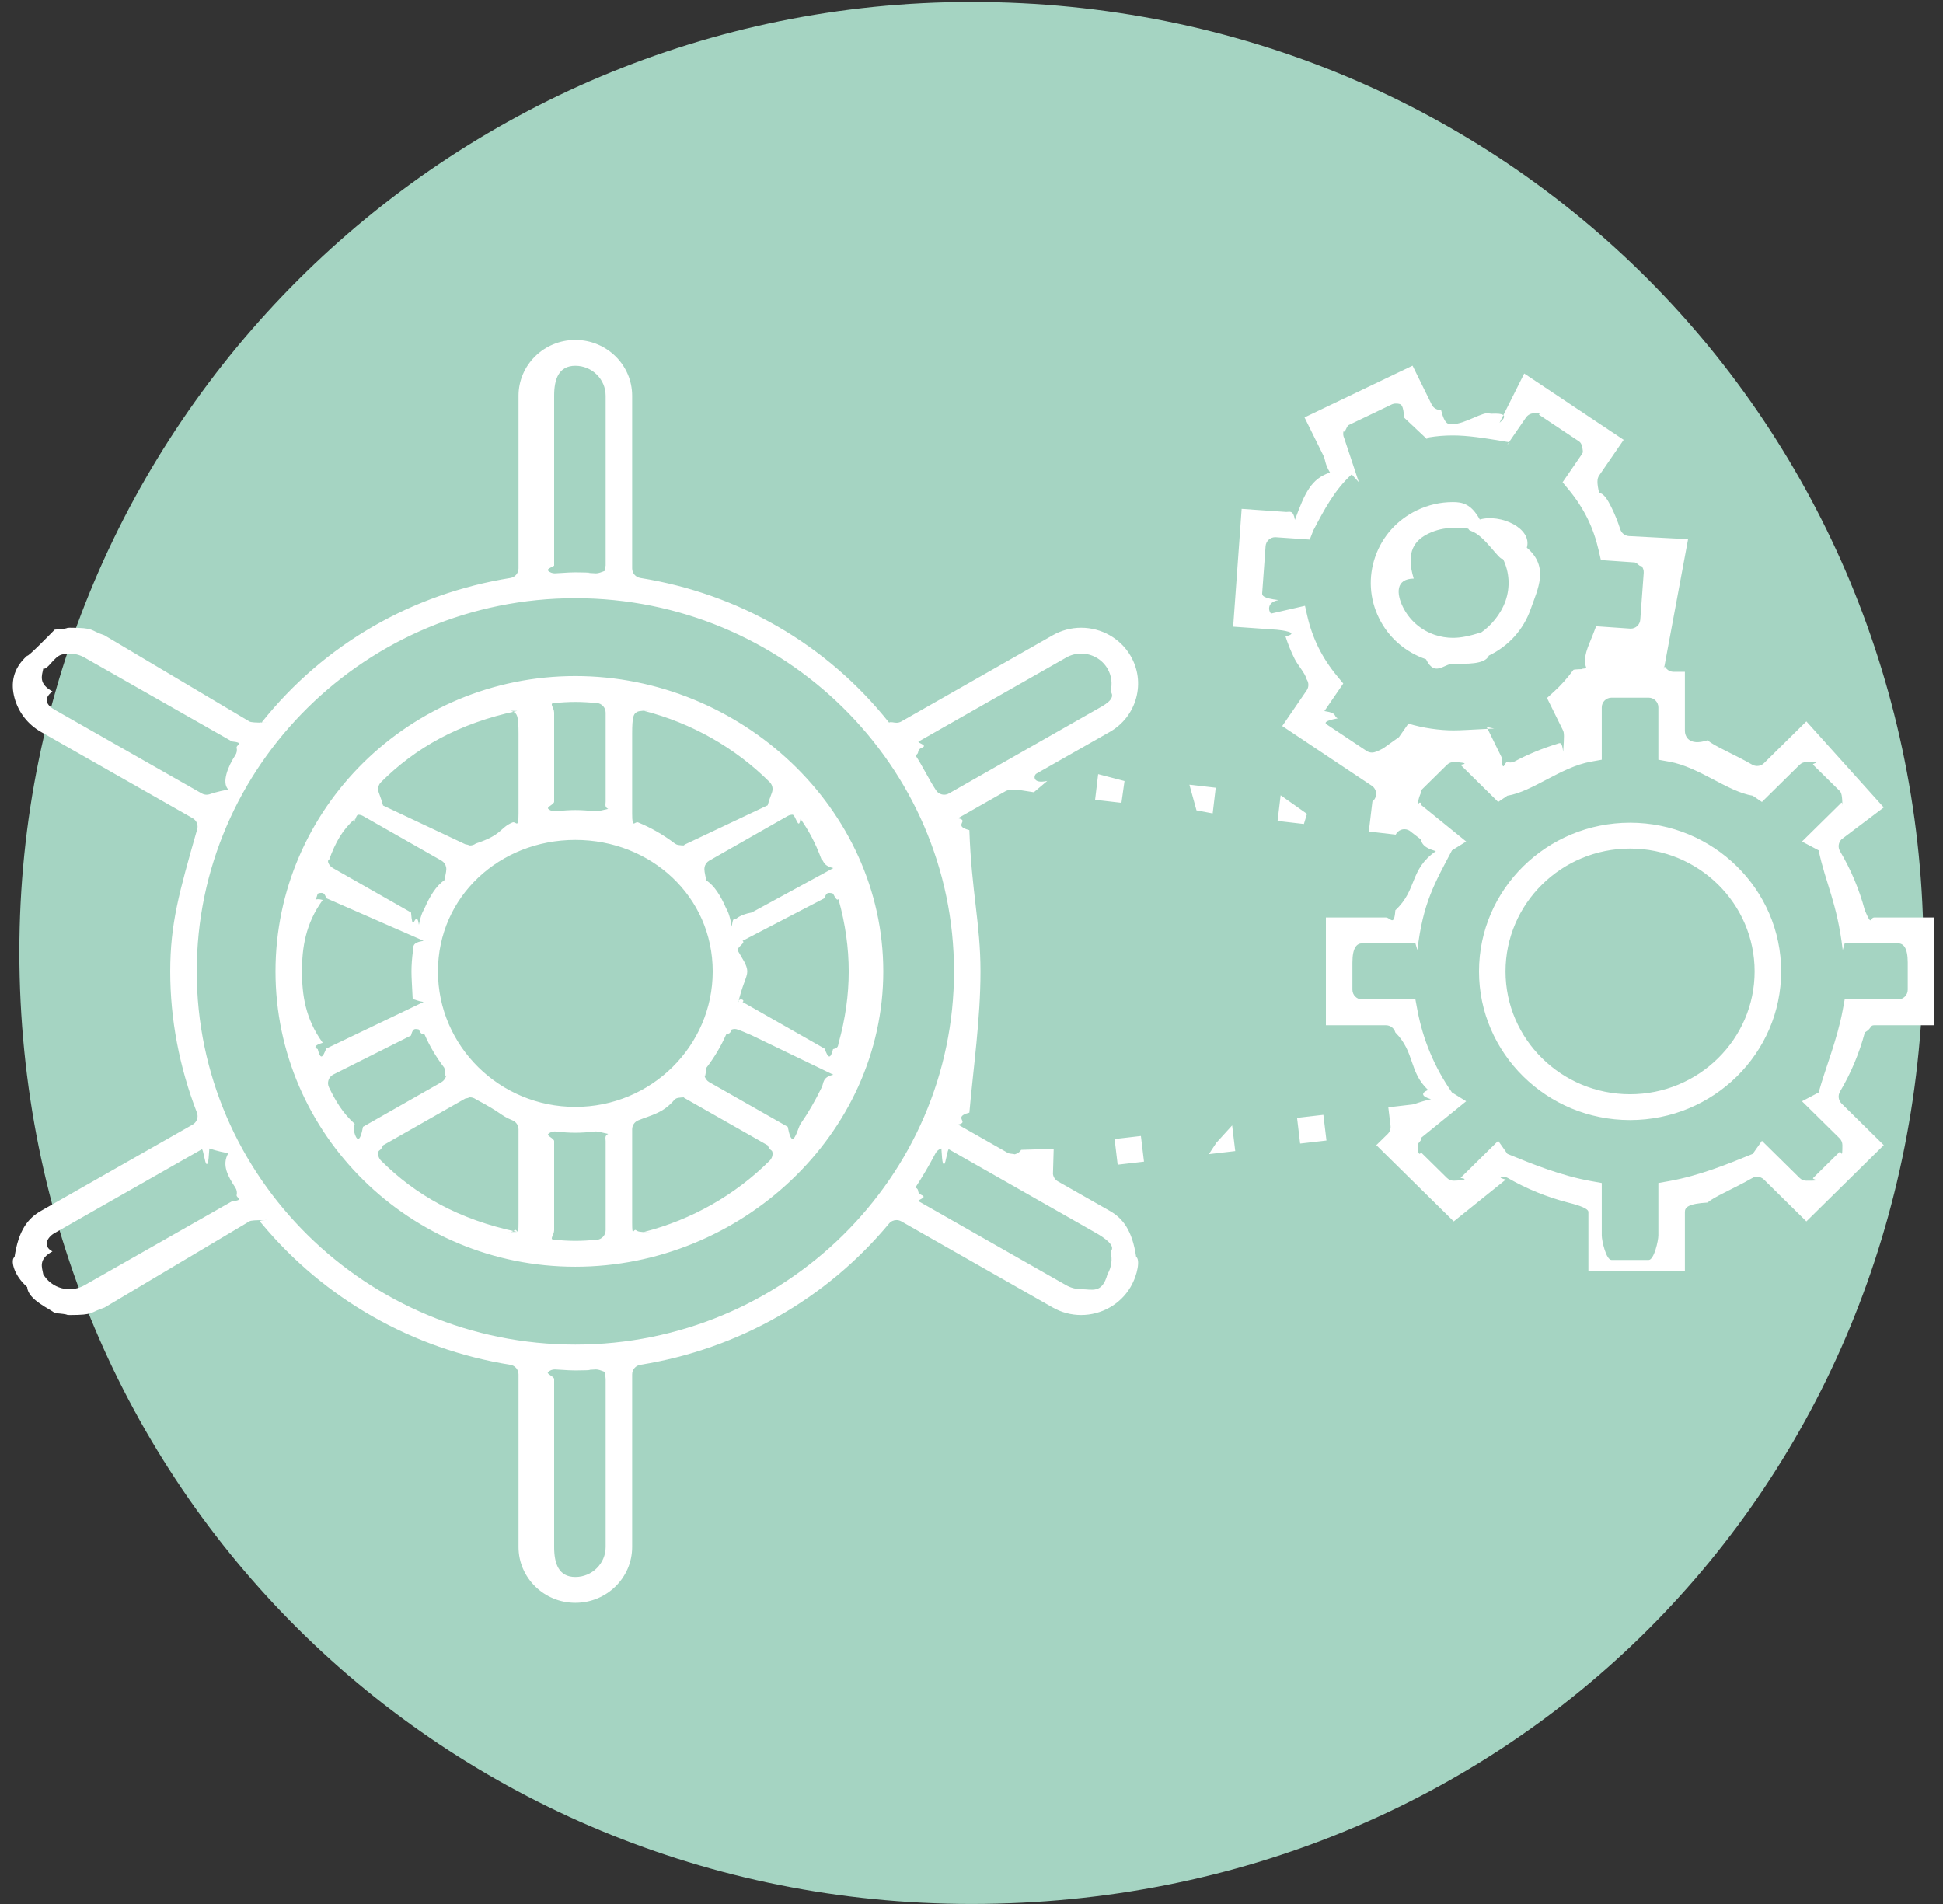
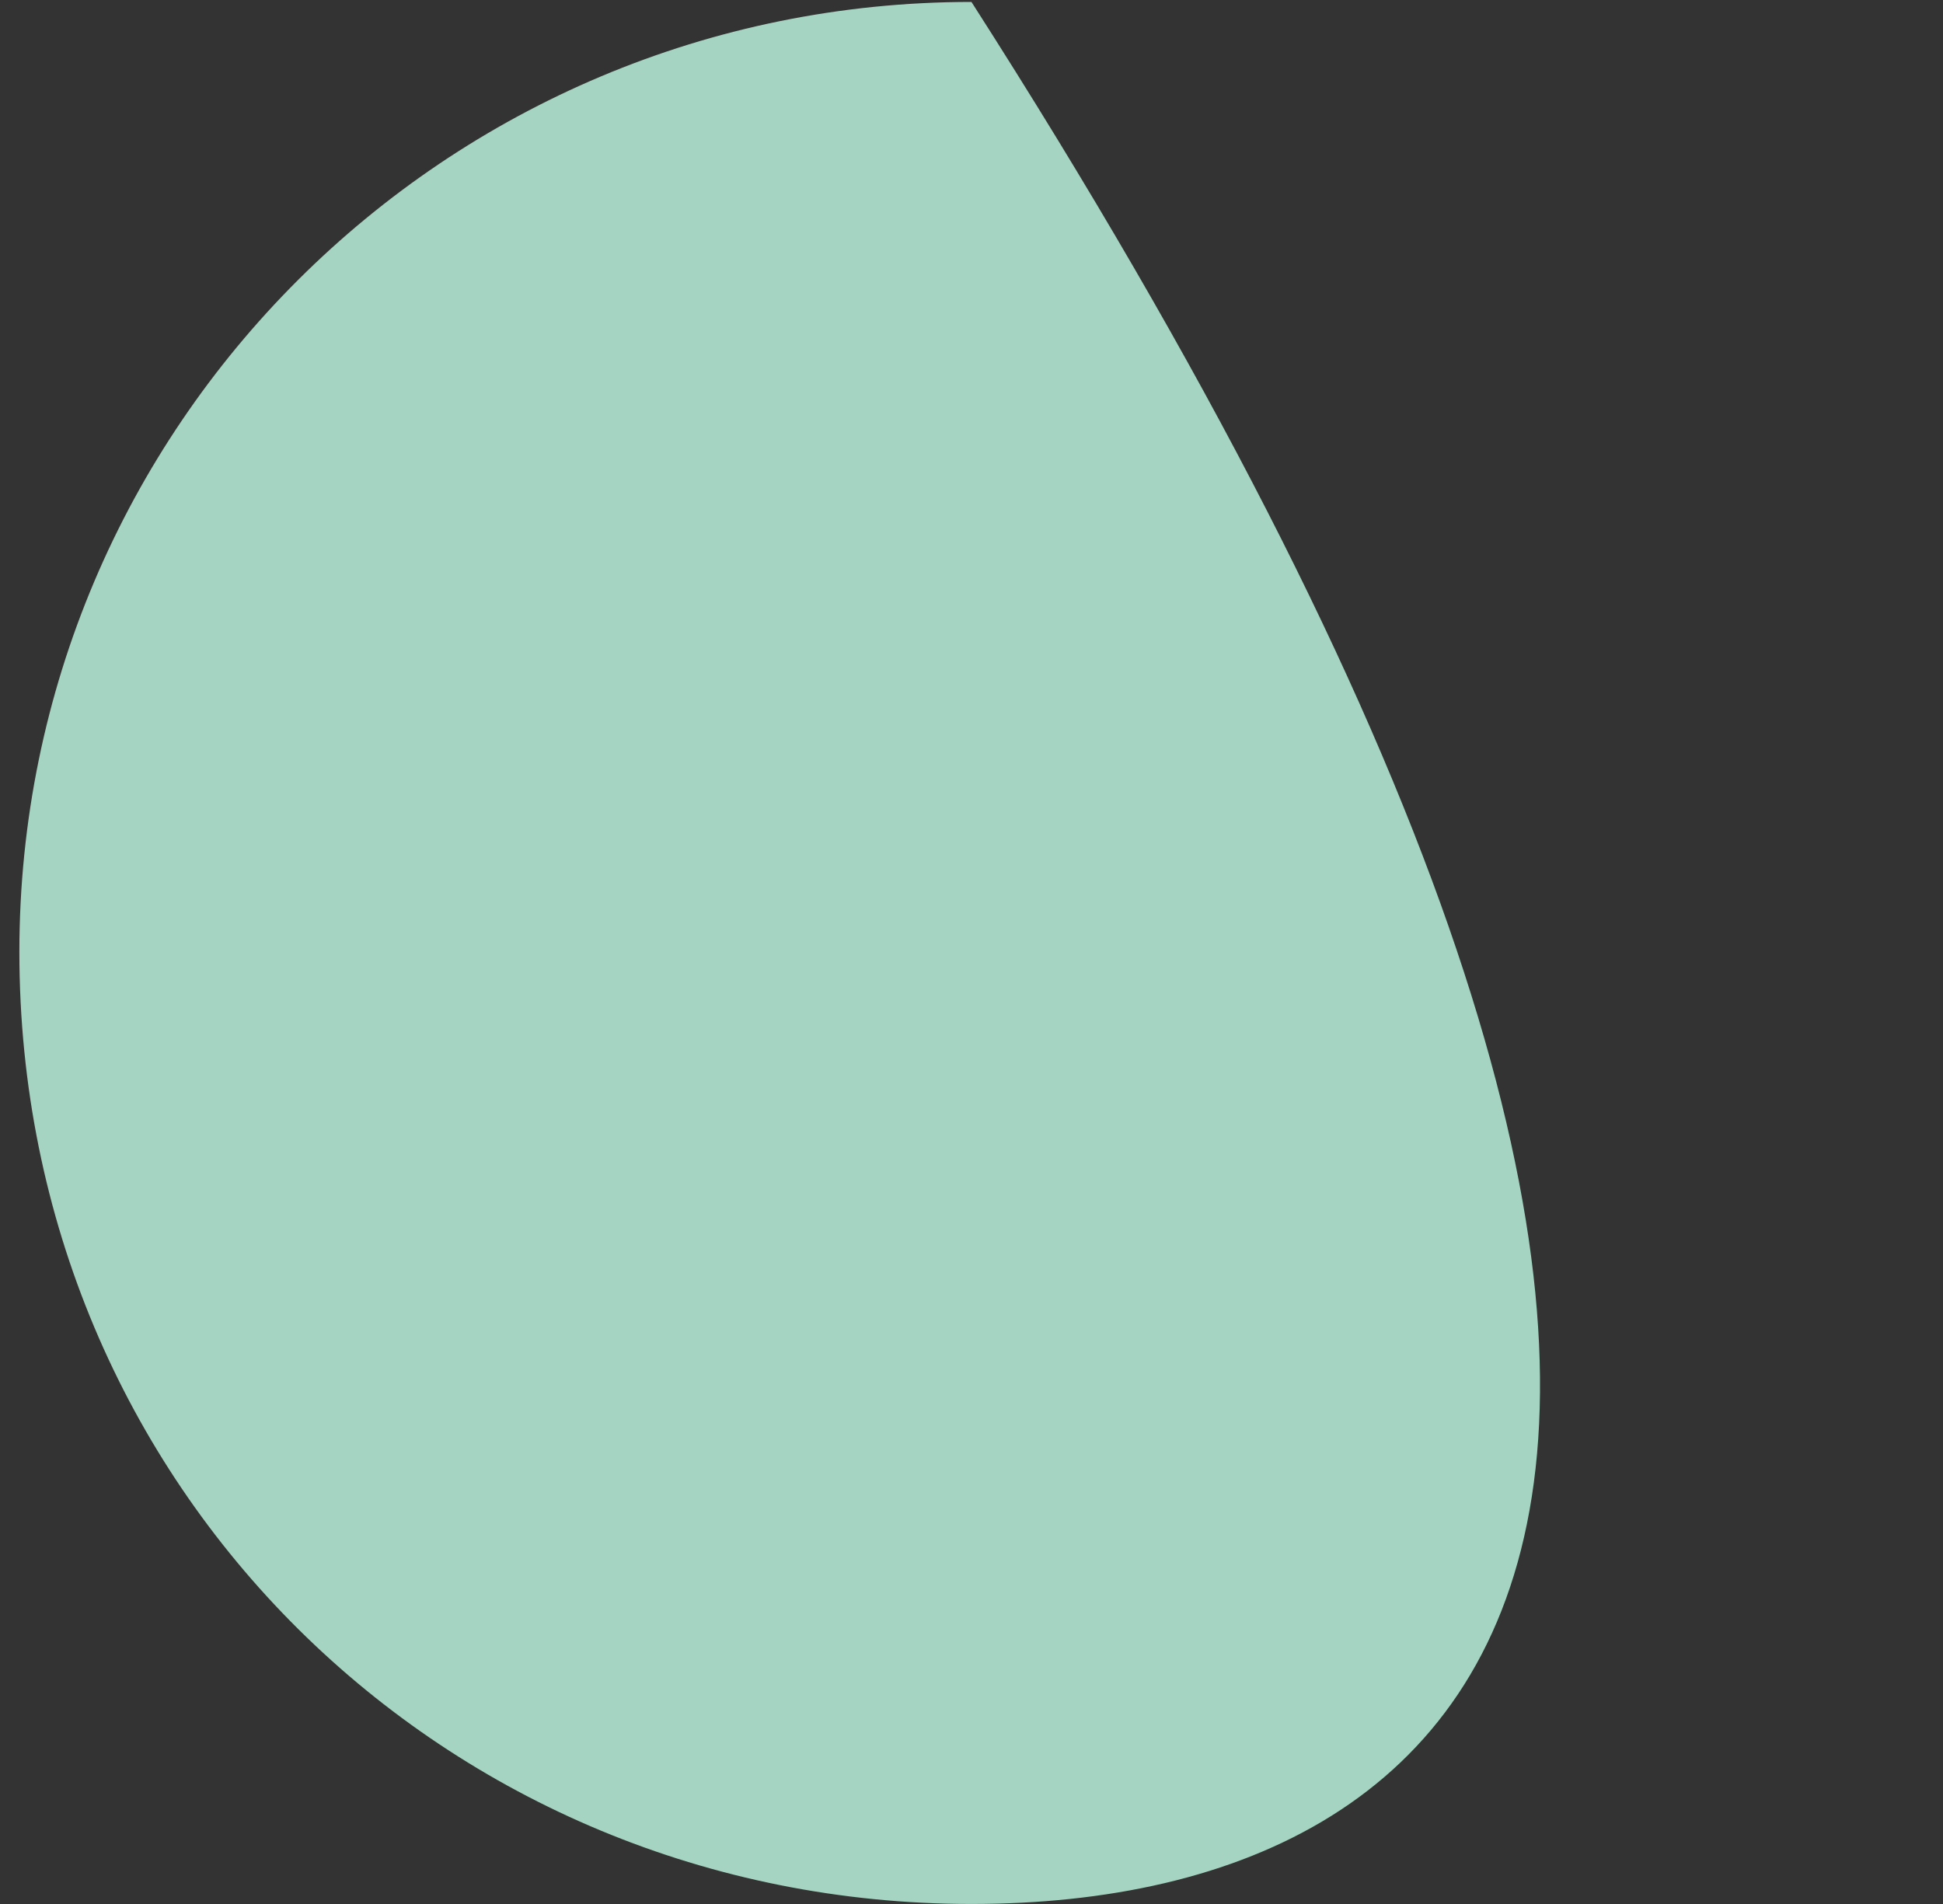
<svg xmlns="http://www.w3.org/2000/svg" width="100px" height="98px">
  <rect width="100%" height="100%" fill="#333333" stroke="none" />
-   <path fill-rule="evenodd" fill="rgb(165, 212, 194)" d="M49.998,0.1 C77.59,0.1 98.997,21.937 98.997,48.998 C98.997,76.60 77.59,97.998 49.998,97.998 C22.935,97.998 0.997,76.60 0.997,48.998 C0.997,21.937 22.935,0.1 49.998,0.1 Z" />
-   <path fill-rule="evenodd" fill="rgb(255, 255, 255)" d="M95.977,46.854 C96.35,47.73 96.232,47.225 96.460,47.225 L99.548,47.225 L99.548,52.771 L96.460,52.771 C96.232,52.771 96.35,52.924 95.977,53.142 C95.693,54.210 95.263,55.234 94.699,56.186 C94.582,56.384 94.615,56.635 94.777,56.796 L96.952,58.940 L92.968,62.867 L90.784,60.713 C90.687,60.619 90.560,60.569 90.434,60.569 C90.349,60.569 90.262,60.591 90.184,60.635 C89.223,61.188 88.181,61.612 87.89,61.896 C86.870,61.953 86.716,62.152 86.716,62.379 L86.716,65.416 L81.75,65.416 L81.75,62.379 C81.75,62.152 80.919,61.953 80.698,61.896 C79.609,61.613 78.568,61.189 77.606,60.635 C77.528,60.591 77.443,60.569 77.356,60.569 C77.229,60.569 77.102,60.619 77.5,60.713 L74.820,62.867 L70.835,58.940 L71.421,58.365 C71.530,58.257 71.584,58.103 71.567,57.950 L71.452,56.993 L72.676,56.850 C72.844,56.831 72.990,56.728 73.65,56.577 C73.140,56.427 73.134,56.249 73.50,56.103 C72.500,55.159 72.83,54.163 71.814,53.142 C71.755,52.924 71.557,52.771 71.329,52.771 L68.240,52.771 L68.240,47.225 L71.329,47.225 C71.557,47.225 71.755,47.72 71.814,46.853 C72.96,45.787 72.526,44.763 73.90,43.809 C73.207,43.612 73.174,43.361 73.12,43.200 L72.631,42.824 C72.536,42.730 72.410,42.680 72.280,42.680 C72.225,42.680 72.169,42.689 72.115,42.708 C71.990,42.752 71.888,42.843 71.832,42.959 L70.448,42.799 L70.633,41.258 L70.672,41.219 C70.781,41.114 70.835,40.965 70.823,40.815 C70.809,40.664 70.728,40.528 70.602,40.444 L65.993,37.369 L67.252,35.533 C67.367,35.363 67.367,35.139 67.252,34.969 C67.16,34.623 66.804,34.264 66.626,33.902 C66.448,33.549 66.292,33.164 66.160,32.757 C66.97,32.565 65.925,32.429 65.720,32.414 L63.467,32.255 L63.904,26.192 C63.904,26.192 66.188,26.352 66.200,26.352 C66.389,26.352 66.562,26.246 66.645,26.76 C67.17,25.333 67.490,24.645 68.45,24.32 C68.183,23.880 68.214,23.660 68.124,23.476 L67.140,21.484 L72.700,18.822 L73.686,20.825 C73.771,20.996 73.944,21.103 74.135,21.103 C74.145,21.103 74.156,21.103 74.167,21.102 C74.365,21.90 74.561,21.83 74.760,21.83 C75.396,21.83 76.36,21.150 76.662,21.283 C76.697,21.290 76.731,21.293 76.765,21.293 C76.928,21.293 77.83,21.214 77.177,21.76 L78.447,19.226 L83.565,22.638 L82.304,24.473 C82.187,24.643 82.187,24.868 82.304,25.38 C82.539,25.380 82.750,25.739 82.930,26.104 C83.107,26.463 83.265,26.847 83.392,27.248 C83.456,27.442 83.629,27.578 83.833,27.593 L86.88,27.752 L85.636,34.44 C85.627,34.182 85.674,34.318 85.770,34.420 C85.864,34.522 85.996,34.579 86.134,34.579 L86.716,34.579 L86.716,37.617 C86.716,37.844 86.870,38.43 87.89,38.101 C88.179,38.382 89.220,38.806 90.184,39.360 C90.262,39.405 90.349,39.426 90.434,39.426 C90.560,39.426 90.687,39.377 90.784,39.283 L92.968,37.129 L96.952,41.56 L94.777,43.199 C94.615,43.360 94.582,43.612 94.699,43.809 C95.263,44.763 95.694,45.787 95.977,46.854 ZM84.476,29.120 C84.389,29.19 84.266,28.958 84.133,28.948 L82.393,28.827 L82.283,28.343 C82.145,27.745 81.957,27.201 81.702,26.683 C81.446,26.165 81.120,25.668 80.737,25.204 L80.422,24.823 L81.392,23.409 C81.466,23.299 81.495,23.163 81.471,23.32 C81.446,22.901 81.369,22.785 81.257,22.711 L79.225,21.357 C79.141,21.300 79.44,21.273 78.950,21.273 C78.790,21.273 78.634,21.349 78.537,21.490 L77.557,22.914 L77.69,22.763 C76.318,22.531 75.542,22.412 74.760,22.412 C74.349,22.412 73.942,22.445 73.544,22.511 L73.43,22.590 L72.282,21.51 C72.196,20.874 72.19,20.772 71.835,20.772 C71.762,20.772 71.689,20.788 71.619,20.821 L69.413,21.878 C69.293,21.935 69.202,22.38 69.157,22.164 C69.114,22.291 69.123,22.429 69.181,22.548 L69.936,24.82 L69.569,24.416 C68.701,25.201 68.17,26.201 67.590,27.306 L67.409,27.773 C67.409,27.773 65.645,27.650 65.633,27.650 C65.373,27.650 65.154,27.850 65.136,28.113 L64.961,30.524 C64.951,30.656 64.994,30.787 65.81,30.887 C65.166,30.987 65.291,31.49 65.423,31.58 L67.164,31.181 L67.273,31.664 C67.406,32.255 67.602,32.814 67.855,33.326 C68.110,33.842 68.436,34.338 68.821,34.802 L69.134,35.182 L68.163,36.598 C68.87,36.708 68.60,36.844 68.85,36.975 C68.110,37.106 68.187,37.222 68.298,37.296 L70.331,38.650 C70.415,38.707 70.512,38.734 70.606,38.734 C70.765,38.734 70.922,38.659 71.19,38.518 L72.0,37.94 L72.487,37.244 C73.233,37.475 74.11,37.592 74.798,37.592 C75.204,37.592 75.610,37.561 76.9,37.497 L76.515,37.417 L77.278,38.967 C77.337,39.89 77.444,39.181 77.574,39.222 C77.622,39.238 77.674,39.246 77.725,39.246 C77.807,39.246 77.889,39.227 77.961,39.188 C78.637,38.827 79.370,38.524 80.140,38.287 C80.279,38.243 80.393,38.141 80.451,38.7 C80.509,37.872 80.505,37.720 80.441,37.588 L79.620,35.925 L79.987,35.591 C80.330,35.281 80.654,34.919 80.976,34.483 C80.988,34.468 80.998,34.451 81.6,34.435 C81.26,34.414 81.47,34.392 81.64,34.369 C81.439,33.840 81.743,33.279 81.968,32.701 L82.147,32.234 C82.147,32.234 83.911,32.357 83.924,32.357 C84.183,32.357 84.402,32.157 84.420,31.894 L84.597,29.483 C84.606,29.350 84.562,29.220 84.476,29.120 ZM94.672,41.412 C94.769,41.318 94.822,41.190 94.822,41.56 C94.822,40.923 94.769,40.794 94.672,40.700 L93.319,39.367 C93.221,39.271 93.95,39.224 92.968,39.224 C92.841,39.224 92.714,39.271 92.617,39.367 L90.681,41.277 L90.208,40.956 C88.914,40.75 87.467,39.485 85.910,39.204 L85.351,39.104 L85.351,36.408 C85.351,36.132 85.128,35.909 84.853,35.909 L82.938,35.909 C82.662,35.909 82.438,36.132 82.438,36.408 L82.438,39.104 L81.880,39.204 C80.321,39.486 78.875,40.75 77.580,40.956 L77.107,41.277 L75.171,39.367 C75.75,39.271 74.947,39.224 74.820,39.224 C74.694,39.224 74.567,39.271 74.470,39.367 L73.117,40.700 C73.22,40.794 72.968,40.923 72.968,41.56 C72.968,41.190 73.22,41.318 73.117,41.412 L75.46,43.313 L74.729,43.767 C73.833,45.47 73.236,46.473 72.949,48.9 L72.847,48.555 L70.104,48.555 C69.829,48.555 69.605,48.778 69.605,49.54 L69.605,50.941 C69.605,51.217 69.829,51.441 70.104,51.441 L72.847,51.441 L72.949,51.988 C73.236,53.522 73.833,54.948 74.729,56.230 L75.46,56.682 L73.117,58.584 C73.22,58.678 72.968,58.806 72.968,58.940 C72.968,59.74 73.22,59.202 73.117,59.296 L74.470,60.629 C74.567,60.724 74.694,60.772 74.820,60.772 C74.947,60.772 75.75,60.724 75.171,60.628 L77.107,58.718 L77.582,59.39 C78.874,59.920 80.320,60.509 81.880,60.791 L82.438,60.891 L82.438,63.585 C82.438,63.862 82.662,64.85 82.938,64.85 L84.853,64.85 C85.128,64.85 85.351,63.862 85.351,63.585 L85.351,60.891 L85.910,60.791 C87.468,60.510 88.914,59.920 90.208,59.39 L90.681,58.718 L92.617,60.628 C92.714,60.724 92.841,60.772 92.968,60.772 C93.95,60.772 93.221,60.724 93.319,60.629 L94.672,59.296 C94.769,59.202 94.822,59.74 94.822,58.940 C94.822,58.806 94.769,58.678 94.672,58.584 L92.743,56.682 L93.60,56.230 C93.955,54.949 94.554,53.523 94.839,51.988 L94.940,51.441 L97.685,51.441 C97.961,51.441 98.185,51.217 98.185,50.941 L98.185,49.54 C98.185,48.778 97.961,48.555 97.685,48.555 L94.940,48.555 L94.839,48.9 C94.554,46.473 93.955,45.46 93.60,43.767 L92.743,43.313 L94.672,41.412 ZM83.894,57.650 C79.607,57.650 76.120,54.218 76.120,49.998 C76.120,45.778 79.607,42.345 83.894,42.345 C88.181,42.345 91.670,45.778 91.670,49.998 C91.670,54.218 88.181,57.650 83.894,57.650 ZM83.894,43.675 C80.360,43.675 77.485,46.511 77.485,49.998 C77.485,53.484 80.360,56.321 83.894,56.321 C87.429,56.321 90.305,53.484 90.305,49.998 C90.305,46.511 87.429,43.675 83.894,43.675 ZM76.628,33.743 C76.43,34.22 75.422,34.164 74.782,34.164 C74.311,34.164 73.844,34.86 73.394,33.933 C72.326,33.569 71.468,32.818 70.975,31.819 C70.483,30.823 70.415,29.696 70.782,28.646 C71.150,27.598 71.912,26.752 72.927,26.265 C73.511,25.985 74.134,25.843 74.775,25.843 C75.246,25.843 75.712,25.921 76.160,26.74 C77.228,26.437 78.87,27.188 78.582,28.189 C79.75,29.186 79.142,30.312 78.775,31.362 C78.405,32.411 77.643,33.257 76.628,33.743 ZM77.353,28.765 C77.16,28.87 76.434,27.577 75.714,27.330 C75.407,27.227 75.93,27.175 74.775,27.175 C74.343,27.175 73.923,27.270 73.529,27.458 C72.842,27.789 72.324,28.364 72.76,29.78 C71.822,29.791 71.869,30.560 72.203,31.242 C72.540,31.922 73.122,32.431 73.843,32.677 C74.148,32.779 74.462,32.831 74.777,32.831 C75.211,32.831 75.630,32.736 76.24,32.549 C76.717,32.217 77.233,31.642 77.484,30.930 C77.733,30.215 77.687,29.446 77.353,28.765 ZM62.218,59.403 L62.60,58.82 L63.415,57.924 L63.574,59.246 L62.218,59.403 ZM61.58,41.710 L61.215,40.389 L62.570,40.545 L62.413,41.867 L61.58,41.710 ZM57.365,58.626 L58.719,58.469 L58.878,59.791 L57.523,59.948 L57.365,58.626 ZM57.875,40.2 L57.717,41.323 L56.361,41.166 L56.519,39.845 L57.875,40.2 ZM57.115,37.673 L53.341,39.819 C53.201,39.897 53.109,40.37 53.90,40.194 L53.21,40.779 L52.48,40.666 C52.28,40.664 52.9,40.663 51.990,40.663 C51.904,40.663 51.818,40.685 51.743,40.728 L49.306,42.114 C49.93,42.236 48.998,42.497 49.89,42.728 C49.999,45.89 50.463,47.535 50.463,49.998 C50.463,52.461 50.1,54.907 49.89,57.268 C48.998,57.499 49.93,57.760 49.306,57.882 L51.888,59.350 C51.965,59.394 52.51,59.416 52.135,59.416 C52.232,59.416 52.327,59.388 52.411,59.332 C52.471,59.292 52.521,59.241 52.557,59.182 L54.23,59.13 L54.193,60.429 C54.214,60.586 54.305,60.725 54.443,60.804 L57.115,62.324 C57.791,62.708 58.273,63.327 58.474,64.69 C58.676,64.810 58.573,65.582 58.185,66.245 C57.664,67.133 56.689,67.685 55.642,67.685 C55.133,67.685 54.628,67.552 54.183,67.299 L46.387,62.863 C46.310,62.819 46.224,62.798 46.140,62.798 C45.994,62.798 45.853,62.860 45.756,62.978 C42.529,66.862 37.984,69.443 32.956,70.247 C32.714,70.286 32.535,70.495 32.535,70.740 L32.535,79.625 C32.535,81.209 31.224,82.498 29.611,82.498 C27.998,82.498 26.687,81.209 26.687,79.625 L26.687,70.740 C26.687,70.495 26.508,70.286 26.267,70.247 C21.239,69.443 16.694,66.862 13.470,62.977 C13.372,62.859 13.229,62.797 13.84,62.797 C13.1,62.797 12.915,62.818 12.838,62.862 L5.38,67.300 C4.594,67.553 4.89,67.686 3.580,67.686 C3.324,67.686 3.66,67.652 2.816,67.587 C2.62,67.388 1.432,66.912 1.40,66.246 C0.652,65.584 0.547,64.812 0.748,64.70 C0.951,63.328 1.433,62.708 2.110,62.324 L9.917,57.882 C10.131,57.759 10.224,57.498 10.135,57.268 C9.224,54.904 8.761,52.458 8.761,49.998 C8.761,47.537 9.224,45.92 10.135,42.728 C10.224,42.498 10.131,42.237 9.917,42.114 L2.111,37.672 C1.433,37.287 0.951,36.666 0.748,35.925 C0.547,35.184 0.652,34.411 1.40,33.750 C1.432,33.83 2.62,32.607 2.816,32.409 C3.68,32.344 3.327,32.310 3.583,32.310 C4.91,32.310 4.595,32.443 5.37,32.697 L12.838,37.134 C12.915,37.177 13.1,37.198 13.84,37.198 C13.229,37.198 13.372,37.136 13.470,37.18 C16.695,33.134 21.239,30.553 26.268,29.748 C26.508,29.709 26.687,29.500 26.687,29.255 L26.687,20.371 C26.687,18.787 27.998,17.497 29.611,17.497 C31.224,17.497 32.535,18.787 32.535,20.371 L32.535,29.255 C32.535,29.500 32.714,29.709 32.956,29.748 C37.985,30.553 42.530,33.134 45.756,37.19 C45.853,37.137 45.996,37.199 46.140,37.199 C46.224,37.199 46.310,37.178 46.388,37.134 L54.184,32.696 C54.628,32.444 55.133,32.310 55.643,32.310 C56.690,32.310 57.664,32.862 58.183,33.750 C58.573,34.414 58.676,35.186 58.474,35.926 C58.273,36.668 57.791,37.287 57.115,37.673 ZM47.283,61.832 L54.871,66.150 C55.107,66.284 55.377,66.355 55.648,66.355 C56.202,66.355 56.720,66.61 56.997,65.586 C57.206,65.232 57.262,64.815 57.157,64.413 C57.47,64.12 56.788,63.680 56.428,63.473 L48.839,59.156 C48.763,59.113 48.677,59.91 48.592,59.91 C48.544,59.91 48.498,59.97 48.450,59.112 C48.320,59.150 48.213,59.239 48.149,59.358 C47.826,59.976 47.477,60.569 47.113,61.124 C47.37,61.239 47.13,61.381 47.44,61.515 C47.76,61.649 47.163,61.764 47.283,61.832 ZM28.52,79.625 C28.52,80.476 28.752,81.169 29.611,81.169 C30.470,81.169 31.171,80.476 31.171,79.625 L31.171,70.984 C31.171,70.847 31.115,70.716 31.15,70.622 C30.922,70.534 30.799,70.485 30.671,70.485 C30.662,70.485 30.407,70.499 30.286,70.507 C30.62,70.522 29.839,70.537 29.611,70.537 C29.384,70.537 29.160,70.522 28.937,70.507 C28.817,70.499 28.560,70.485 28.551,70.485 C28.424,70.485 28.299,70.534 28.207,70.622 C28.108,70.716 28.52,70.847 28.52,70.984 L28.52,79.625 ZM2.798,63.473 C2.434,63.681 2.178,64.14 2.70,64.411 C1.960,64.810 2.16,65.228 2.226,65.586 C2.437,65.942 2.773,66.197 3.174,66.303 C3.305,66.338 3.439,66.355 3.577,66.355 C3.845,66.355 4.114,66.285 4.349,66.151 L11.941,61.832 C12.60,61.763 12.147,61.649 12.179,61.515 C12.211,61.380 12.186,61.238 12.110,61.124 C11.743,60.563 11.395,59.969 11.75,59.358 C11.12,59.238 10.903,59.149 10.774,59.112 C10.726,59.97 10.680,59.91 10.631,59.91 C10.547,59.91 10.461,59.113 10.385,59.155 L2.798,63.473 ZM11.941,38.163 L4.351,33.846 C4.116,33.711 3.849,33.641 3.578,33.641 C3.441,33.641 3.307,33.658 3.174,33.693 C2.775,33.797 2.438,34.51 2.228,34.409 C2.16,34.768 1.960,35.187 2.70,35.586 C2.178,35.983 2.437,36.316 2.798,36.522 L10.385,40.840 C10.461,40.882 10.547,40.905 10.631,40.905 C10.680,40.905 10.726,40.898 10.774,40.885 C10.903,40.846 11.12,40.757 11.75,40.637 C11.393,40.28 11.741,39.434 12.110,38.872 C12.187,38.756 12.211,38.615 12.179,38.481 C12.147,38.347 12.60,38.232 11.941,38.163 ZM31.171,20.371 C31.171,19.520 30.470,18.828 29.611,18.828 C28.752,18.828 28.52,19.520 28.52,20.371 L28.52,29.11 C28.52,29.148 28.108,29.279 28.207,29.373 C28.299,29.462 28.424,29.510 28.551,29.510 C28.560,29.510 28.822,29.497 28.944,29.488 C29.165,29.473 29.387,29.458 29.611,29.458 C29.837,29.458 30.58,29.473 30.278,29.488 C30.401,29.497 30.662,29.510 30.671,29.510 C30.799,29.510 30.922,29.462 31.15,29.373 C31.115,29.279 31.171,29.148 31.171,29.11 L31.171,20.371 ZM29.611,30.789 C18.868,30.789 10.126,39.406 10.126,49.998 C10.126,60.590 18.868,69.207 29.611,69.207 C40.357,69.207 49.100,60.590 49.100,49.998 C49.100,39.406 40.357,30.789 29.611,30.789 ZM56.996,34.409 C56.720,33.936 56.201,33.641 55.646,33.641 C55.374,33.641 55.106,33.711 54.872,33.846 L47.284,38.163 C47.164,38.232 47.78,38.347 47.46,38.481 C47.13,38.615 47.37,38.757 47.114,38.872 C47.475,39.421 47.823,40.14 48.149,40.637 C48.213,40.757 48.321,40.846 48.450,40.884 C48.498,40.898 48.544,40.904 48.592,40.904 C48.677,40.904 48.763,40.882 48.839,40.839 L51.625,39.254 C51.644,39.243 51.662,39.232 51.679,39.219 C51.697,39.211 51.716,39.202 51.734,39.192 L56.426,36.522 C56.788,36.317 57.47,35.985 57.156,35.587 C57.262,35.182 57.206,34.765 56.996,34.409 ZM29.611,65.199 C21.102,65.199 14.179,58.379 14.179,49.998 C14.179,41.616 21.102,34.797 29.611,34.797 C38.123,34.797 45.46,41.616 45.46,49.998 C45.46,58.379 38.123,65.199 29.611,65.199 ZM40.789,58.62 C40.948,58.62 41.103,57.987 41.200,57.848 C41.593,57.285 41.949,56.670 42.291,55.969 C42.407,55.733 42.318,55.446 42.89,55.317 L38.69,53.29 C37.993,52.985 37.908,52.963 37.821,52.963 C37.770,52.963 37.717,52.971 37.665,52.988 C37.530,53.33 37.421,53.133 37.365,53.263 C37.109,53.847 36.770,54.419 36.354,54.963 C36.267,55.77 36.234,55.224 36.264,55.366 C36.290,55.507 36.380,55.629 36.505,55.700 L40.543,57.997 C40.621,58.41 40.706,58.62 40.789,58.62 ZM36.681,49.998 C36.681,46.152 33.510,43.23 29.611,43.23 C25.713,43.23 22.540,46.152 22.540,49.998 C22.540,53.844 25.713,56.972 29.611,56.972 C33.510,56.972 36.681,53.844 36.681,49.998 ZM32.535,62.921 C32.535,63.75 32.607,63.221 32.728,63.316 C32.817,63.385 32.925,63.421 33.35,63.421 C33.77,63.421 33.119,63.415 33.159,63.405 C35.611,62.773 37.843,61.505 39.615,59.737 C39.725,59.626 39.778,59.471 39.757,59.317 C39.736,59.162 39.645,59.26 39.509,58.949 L35.280,56.545 C35.203,56.500 35.117,56.479 35.34,56.479 C34.926,56.479 34.820,56.514 34.732,56.580 C34.138,57.30 33.503,57.395 32.845,57.665 C32.658,57.742 32.535,57.924 32.535,58.127 L32.535,62.921 ZM28.52,63.316 C28.52,63.576 28.252,63.793 28.512,63.813 C28.862,63.841 29.234,63.868 29.611,63.868 C29.979,63.868 30.327,63.844 30.710,63.814 C30.970,63.794 31.171,63.577 31.171,63.316 L31.171,58.734 C31.171,58.592 31.110,58.456 31.3,58.361 C30.911,58.279 30.793,58.235 30.671,58.235 C30.652,58.235 30.634,58.235 30.614,58.238 C30.236,58.282 29.917,58.302 29.611,58.302 C29.310,58.302 28.982,58.282 28.609,58.238 C28.590,58.235 28.570,58.235 28.551,58.235 C28.430,58.235 28.311,58.279 28.219,58.361 C28.113,58.456 28.52,58.592 28.52,58.734 L28.52,63.316 ZM19.610,59.738 C21.381,61.505 23.612,62.773 26.62,63.405 C26.104,63.415 26.146,63.421 26.187,63.421 C26.296,63.421 26.405,63.385 26.493,63.316 C26.616,63.221 26.687,63.75 26.687,62.921 L26.687,58.127 C26.687,57.924 26.564,57.742 26.378,57.665 C25.721,57.395 25.86,57.30 24.490,56.580 C24.401,56.514 24.296,56.480 24.189,56.480 C24.105,56.480 24.19,56.501 23.941,56.545 L19.715,58.950 C19.581,59.27 19.488,59.163 19.468,59.318 C19.447,59.472 19.499,59.627 19.610,59.738 ZM16.933,55.968 C17.272,56.667 17.630,57.282 18.26,57.849 C18.123,57.987 18.278,58.62 18.435,58.62 C18.520,58.62 18.605,58.41 18.683,57.997 L22.719,55.701 C22.843,55.629 22.932,55.507 22.960,55.366 C22.989,55.225 22.955,55.79 22.869,54.964 C22.452,54.418 22.114,53.845 21.859,53.263 C21.802,53.134 21.693,53.35 21.559,52.990 C21.507,52.973 21.454,52.965 21.401,52.965 C21.314,52.965 21.229,52.987 21.154,53.30 L17.135,55.316 C16.905,55.446 16.817,55.732 16.933,55.968 ZM16.541,45.958 C16.477,45.958 16.412,45.970 16.352,45.996 C16.210,46.54 16.102,46.174 16.61,46.323 C15.718,47.551 15.542,48.787 15.542,49.998 C15.542,51.209 15.718,52.446 16.61,53.673 C16.102,53.821 16.210,53.942 16.352,54.0 C16.412,54.24 16.477,54.38 16.541,54.38 C16.627,54.38 16.713,54.16 16.789,53.972 L21.8,51.571 C21.184,51.471 21.283,51.273 21.256,51.72 C21.202,50.664 21.177,50.323 21.177,49.998 C21.177,49.672 21.202,49.331 21.256,48.924 C21.283,48.722 21.184,48.525 21.8,48.424 L16.789,46.23 C16.713,45.979 16.627,45.958 16.541,45.958 ZM18.435,41.934 C18.278,41.934 18.123,42.9 18.26,42.147 C17.632,42.712 17.273,43.326 16.933,44.27 C16.817,44.264 16.905,44.549 17.135,44.679 L21.154,46.966 C21.229,47.9 21.314,47.32 21.401,47.32 C21.454,47.32 21.507,47.23 21.559,47.6 C21.693,46.962 21.802,46.861 21.859,46.732 C22.114,46.150 22.452,45.578 22.869,45.31 C22.955,44.917 22.989,44.770 22.960,44.629 C22.932,44.488 22.843,44.366 22.719,44.295 L18.683,41.999 C18.605,41.955 18.520,41.934 18.435,41.934 ZM26.687,37.75 C26.687,36.920 26.616,36.775 26.493,36.680 C26.405,36.612 26.296,36.575 26.187,36.575 C26.146,36.575 26.104,36.581 26.62,36.591 C23.611,37.224 21.379,38.492 19.610,40.258 C19.499,40.369 19.447,40.524 19.468,40.679 C19.488,40.833 19.581,40.969 19.715,41.46 L23.941,43.451 C24.19,43.494 24.105,43.516 24.189,43.516 C24.296,43.516 24.401,43.482 24.490,43.415 C25.87,42.965 25.722,42.600 26.377,42.331 C26.564,42.254 26.687,42.71 26.687,41.869 L26.687,37.75 ZM31.171,36.680 C31.171,36.420 30.970,36.203 30.711,36.182 C30.346,36.154 29.989,36.128 29.611,36.128 C29.234,36.128 28.862,36.155 28.512,36.182 C28.252,36.203 28.52,36.420 28.52,36.680 L28.52,41.262 C28.52,41.405 28.113,41.540 28.219,41.635 C28.313,41.717 28.430,41.761 28.551,41.761 C28.570,41.761 28.590,41.760 28.610,41.758 C28.979,41.714 29.307,41.694 29.611,41.694 C29.915,41.694 30.243,41.714 30.614,41.758 C30.633,41.760 30.652,41.761 30.671,41.761 C30.793,41.761 30.910,41.717 31.3,41.635 C31.110,41.540 31.171,41.405 31.171,41.262 L31.171,36.680 ZM39.615,40.258 C37.842,38.490 35.610,37.223 33.159,36.591 C33.119,36.581 33.77,36.575 33.35,36.575 C32.925,36.575 32.817,36.612 32.728,36.680 C32.607,36.775 32.535,36.920 32.535,37.75 L32.535,41.869 C32.535,42.71 32.658,42.254 32.845,42.331 C33.503,42.600 34.137,42.965 34.732,43.415 C34.820,43.482 34.926,43.517 35.34,43.517 C35.117,43.517 35.204,43.495 35.280,43.451 L39.509,41.45 C39.644,40.968 39.736,40.832 39.757,40.678 C39.778,40.524 39.724,40.369 39.615,40.258 ZM42.291,44.26 C41.948,43.322 41.591,42.706 41.199,42.146 C41.102,42.8 40.947,41.933 40.789,41.933 C40.705,41.933 40.621,41.954 40.542,41.998 L36.505,44.296 C36.380,44.367 36.290,44.489 36.264,44.630 C36.234,44.771 36.267,44.918 36.354,45.32 C36.769,45.575 37.109,46.147 37.362,46.732 C37.420,46.862 37.530,46.962 37.664,47.7 C37.714,47.24 37.768,47.32 37.821,47.32 C37.907,47.32 37.993,47.10 38.69,46.967 L42.89,44.679 C42.318,44.549 42.407,44.263 42.291,44.26 ZM42.874,45.996 C42.812,45.970 42.748,45.958 42.682,45.958 C42.598,45.958 42.512,45.979 42.436,46.23 L38.215,48.426 C38.40,48.526 37.941,48.723 37.968,48.924 C38.20,49.336 38.46,49.677 38.46,49.998 C38.46,50.319 38.20,50.660 37.968,51.72 C37.941,51.273 38.40,51.470 38.215,51.570 L42.436,53.973 C42.512,54.16 42.598,54.38 42.682,54.38 C42.748,54.38 42.812,54.25 42.874,54.0 C43.16,53.942 43.123,53.821 43.164,53.673 C43.507,52.448 43.681,51.211 43.681,49.998 C43.681,48.784 43.507,47.548 43.164,46.323 C43.123,46.174 43.15,46.54 42.874,45.996 ZM67.266,41.89 L67.108,42.411 L65.753,42.254 L65.911,40.933 L67.266,41.89 ZM68.269,58.702 L66.914,58.859 L66.756,57.537 L68.110,57.380 L68.269,58.702 Z" />
+   <path fill-rule="evenodd" fill="rgb(165, 212, 194)" d="M49.998,0.1 C98.997,76.60 77.59,97.998 49.998,97.998 C22.935,97.998 0.997,76.60 0.997,48.998 C0.997,21.937 22.935,0.1 49.998,0.1 Z" />
</svg>